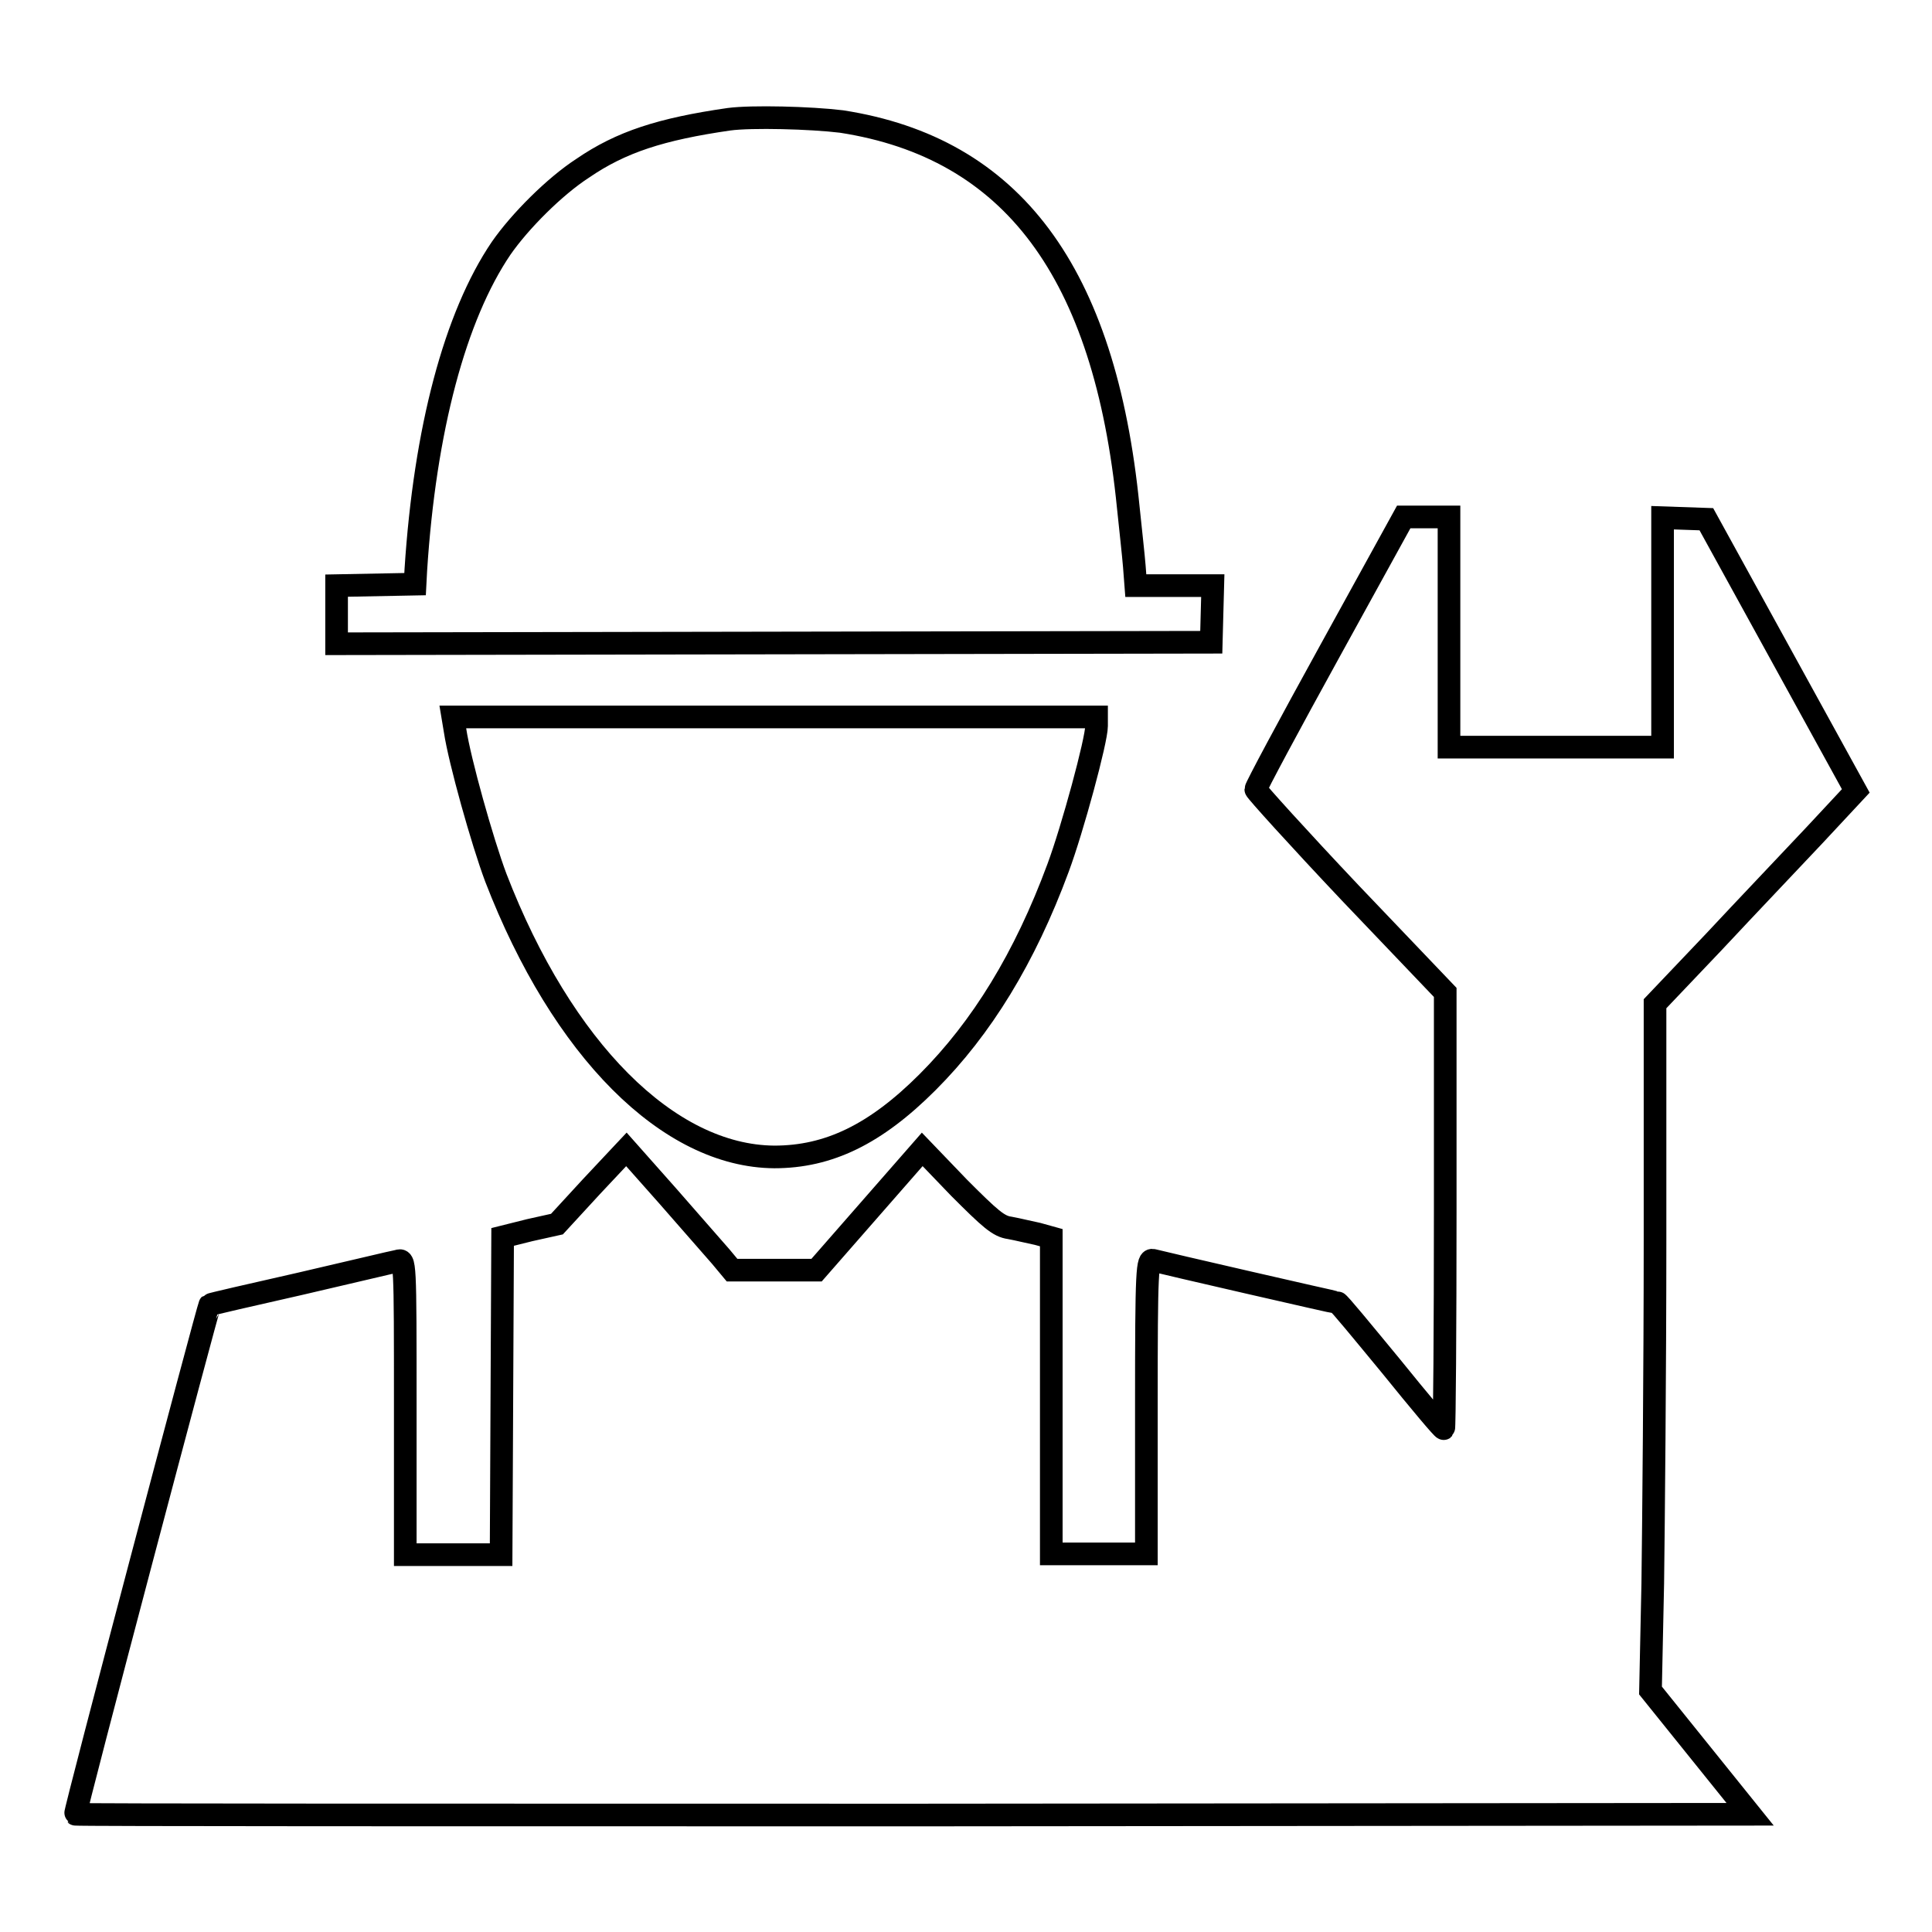
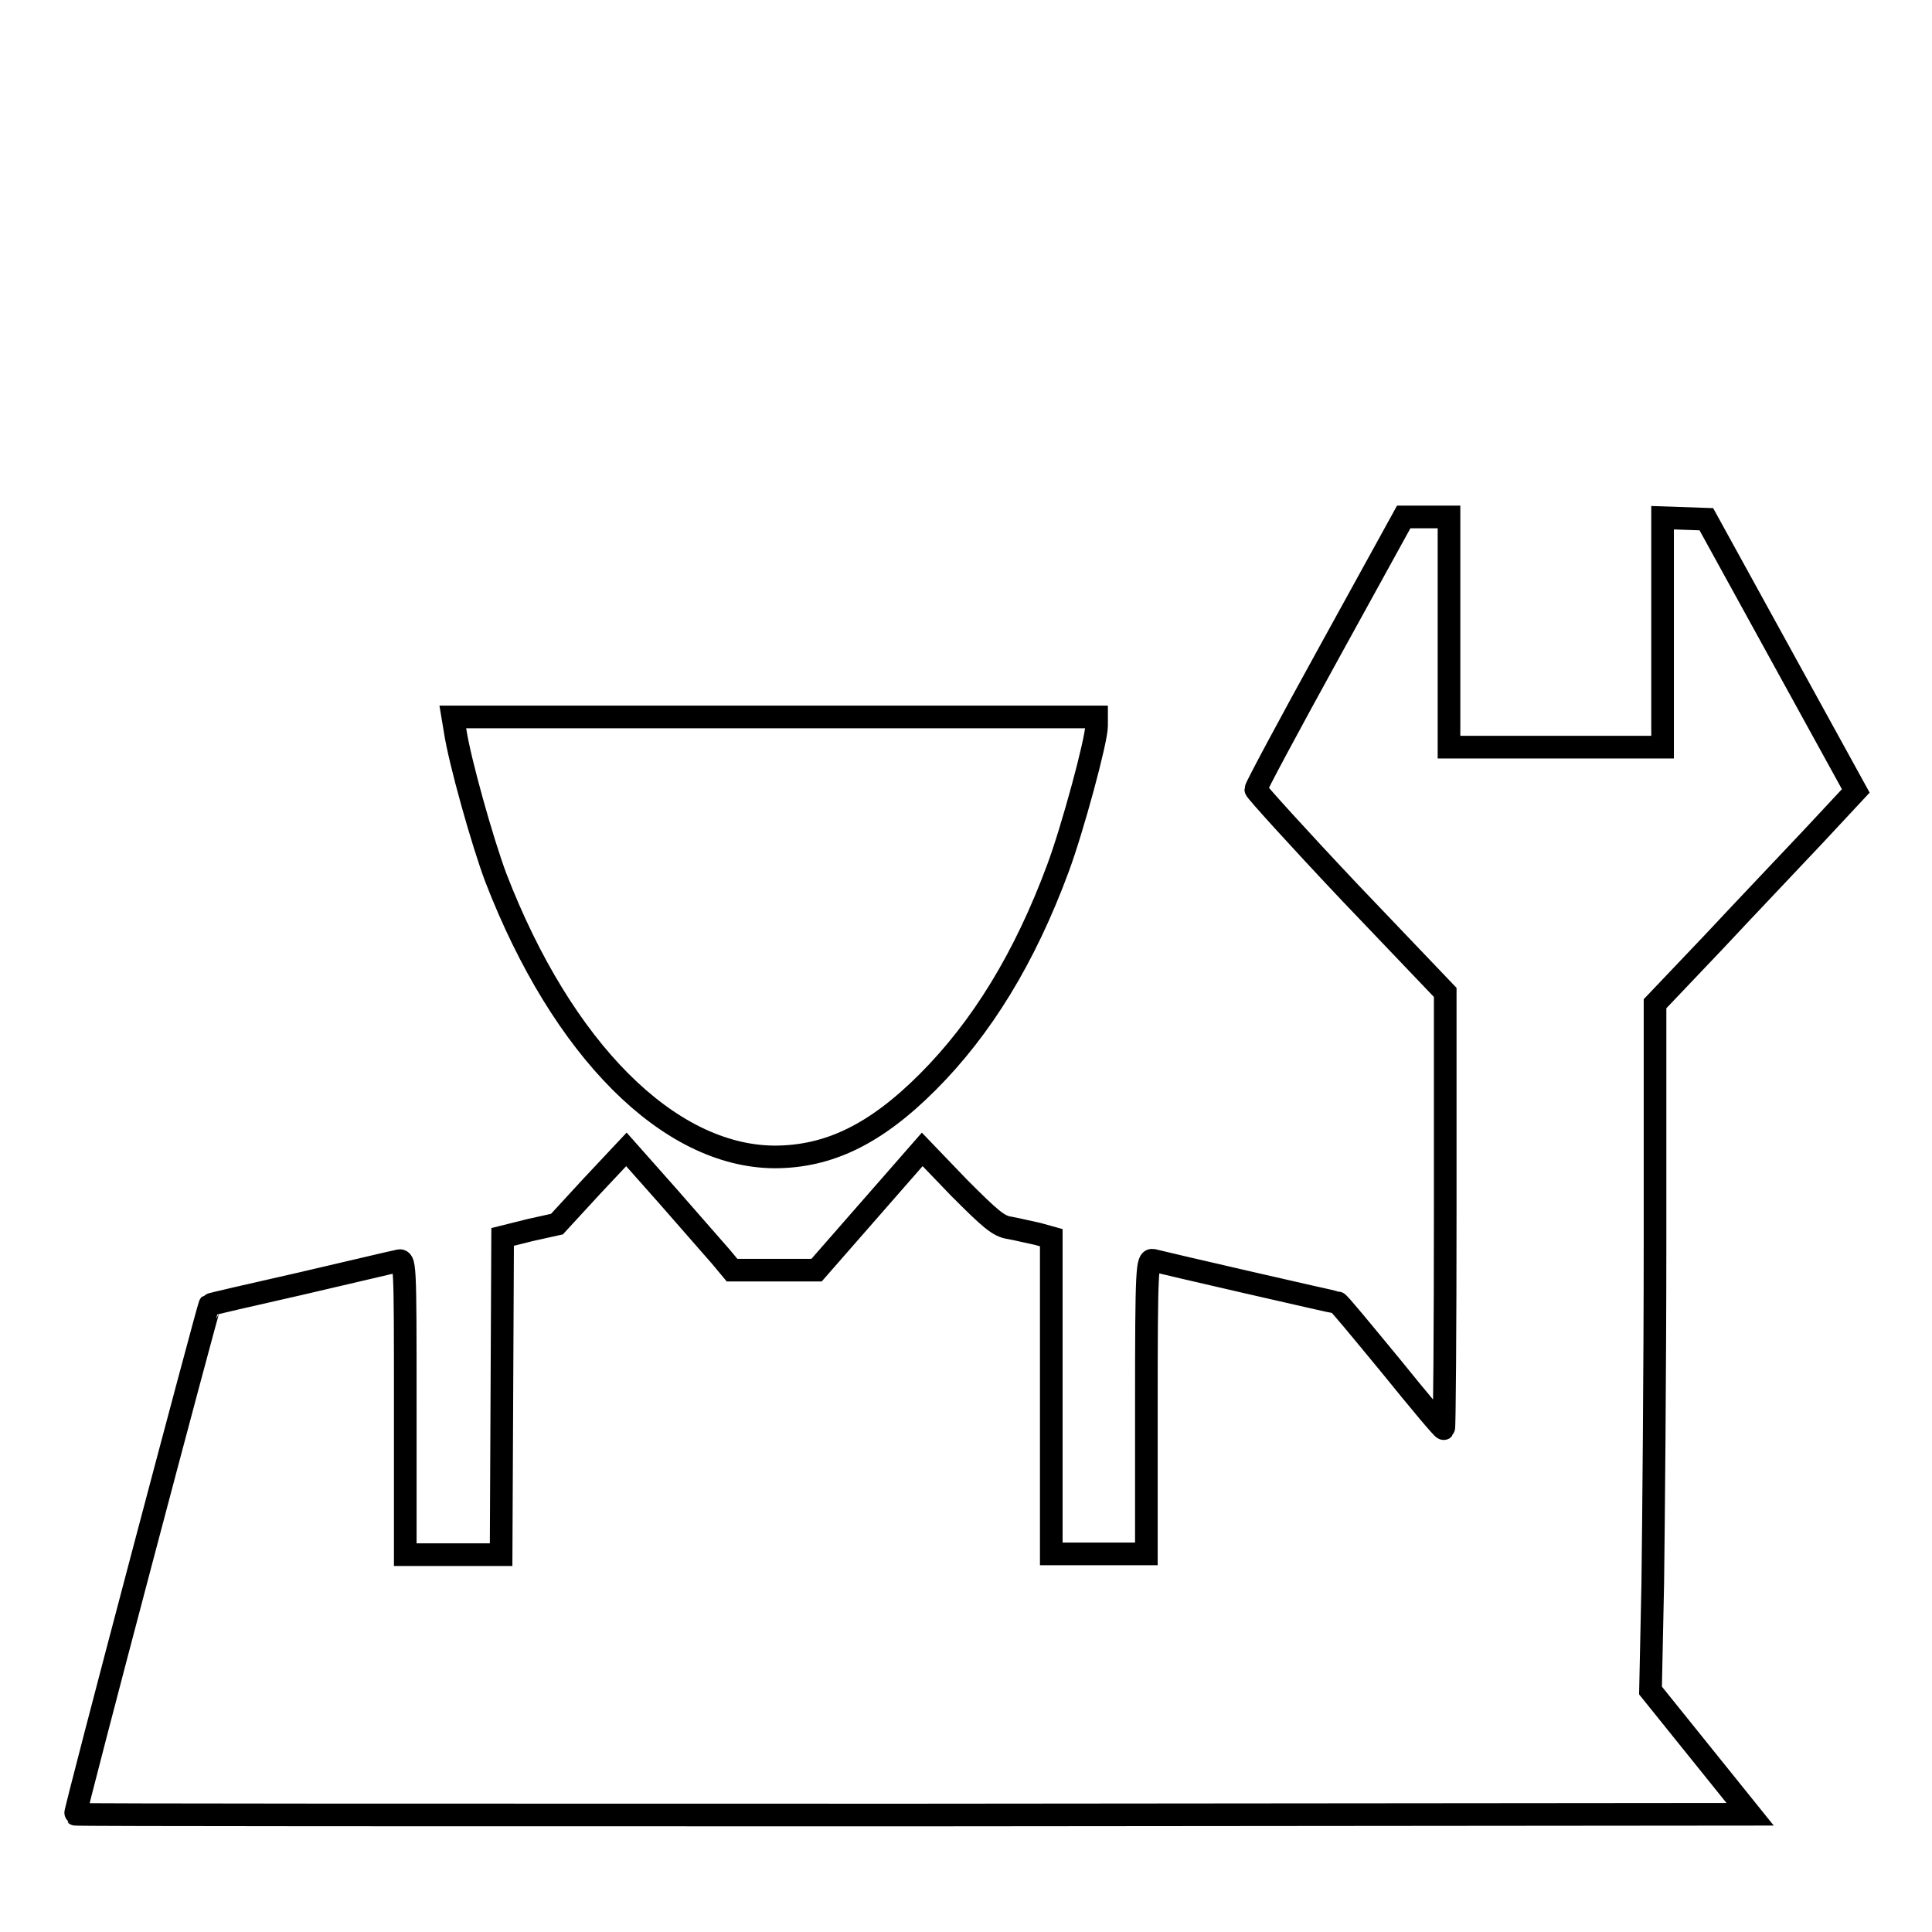
<svg xmlns="http://www.w3.org/2000/svg" version="1.1" x="0px" y="0px" viewBox="0 0 256 256" enable-background="new 0 0 256 256" xml:space="preserve">
  <g>
    <g>
      <g>
-         <path stroke-width="3" fill-opacity="0" stroke="#000000" d="M96.6,15.8c-9,1.3-14.3,3-19.4,6.5c-3.7,2.4-8.3,7-10.8,10.6c-6.1,9-10.1,24-11.3,42.6l-0.1,1.9l-5.2,0.1l-5.2,0.1v3.8v3.9l58-0.1l57.9-0.1l0.1-3.8l0.1-3.7h-5.1h-5.1l-0.2-2.6c-0.1-1.3-0.5-4.9-0.8-7.8c-3.1-31.2-15.4-47.6-38-51.1C107.4,15.6,99.6,15.4,96.6,15.8z" />
        <path stroke-width="3" fill-opacity="0" stroke="#000000" d="M176.2,86.3c-5.4,9.8-9.8,18-9.8,18.3c0,0.2,5.6,6.4,12.5,13.7l12.6,13.2l0,28.8c0,15.8-0.1,28.9-0.2,29c-0.1,0.1-3.2-3.6-7-8.3c-3.8-4.6-6.9-8.4-7.1-8.4c-0.3,0-23.3-5.3-24.4-5.6c-0.8-0.2-0.9,0.9-0.9,19.3v19.6h-6.3h-6.3v-21v-20.9l-1.8-0.5c-1-0.2-2.6-0.6-3.7-0.8c-1.5-0.2-2.6-1.2-6.7-5.3l-4.9-5.1l-7,8l-7,8h-5.7H97l-1.5-1.8c-0.9-1-4-4.6-7-8l-5.5-6.2l-4.6,4.9l-4.6,5l-3.6,0.8l-3.6,0.9l-0.1,21l-0.1,21.1H60h-6.3v-19.6c0-19.5,0-19.6-1-19.3c-0.6,0.1-6.4,1.5-12.9,3c-6.6,1.5-11.9,2.7-12,2.8c-0.2,0.2-18,67.4-17.8,67.5c0.1,0.1,50.1,0.1,111,0.1l110.9-0.1l-6.6-8.2l-6.6-8.2l0.3-14.2c0.1-7.8,0.3-28.3,0.3-45.5v-31.3l7.8-8.2c4.2-4.5,10.2-10.8,13.3-14.1l5.5-5.9l-9.9-18l-9.9-18l-2.9-0.1l-2.9-0.1v15.2v15.2h-14.2H192V83.7V68.5h-3h-3L176.2,86.3z" />
        <path stroke-width="3" fill-opacity="0" stroke="#000000" d="M60.3,96.8c0.6,4,3.6,14.7,5.4,19.5c8.8,22.8,22.9,36.9,36.9,37c7.2,0,13.4-3,20.3-9.9c7.2-7.2,12.9-16.5,17.3-28.4c1.9-5.1,5.1-16.9,5.1-18.8V95h-42.6H60L60.3,96.8z" />
      </g>
    </g>
  </g>
</svg>